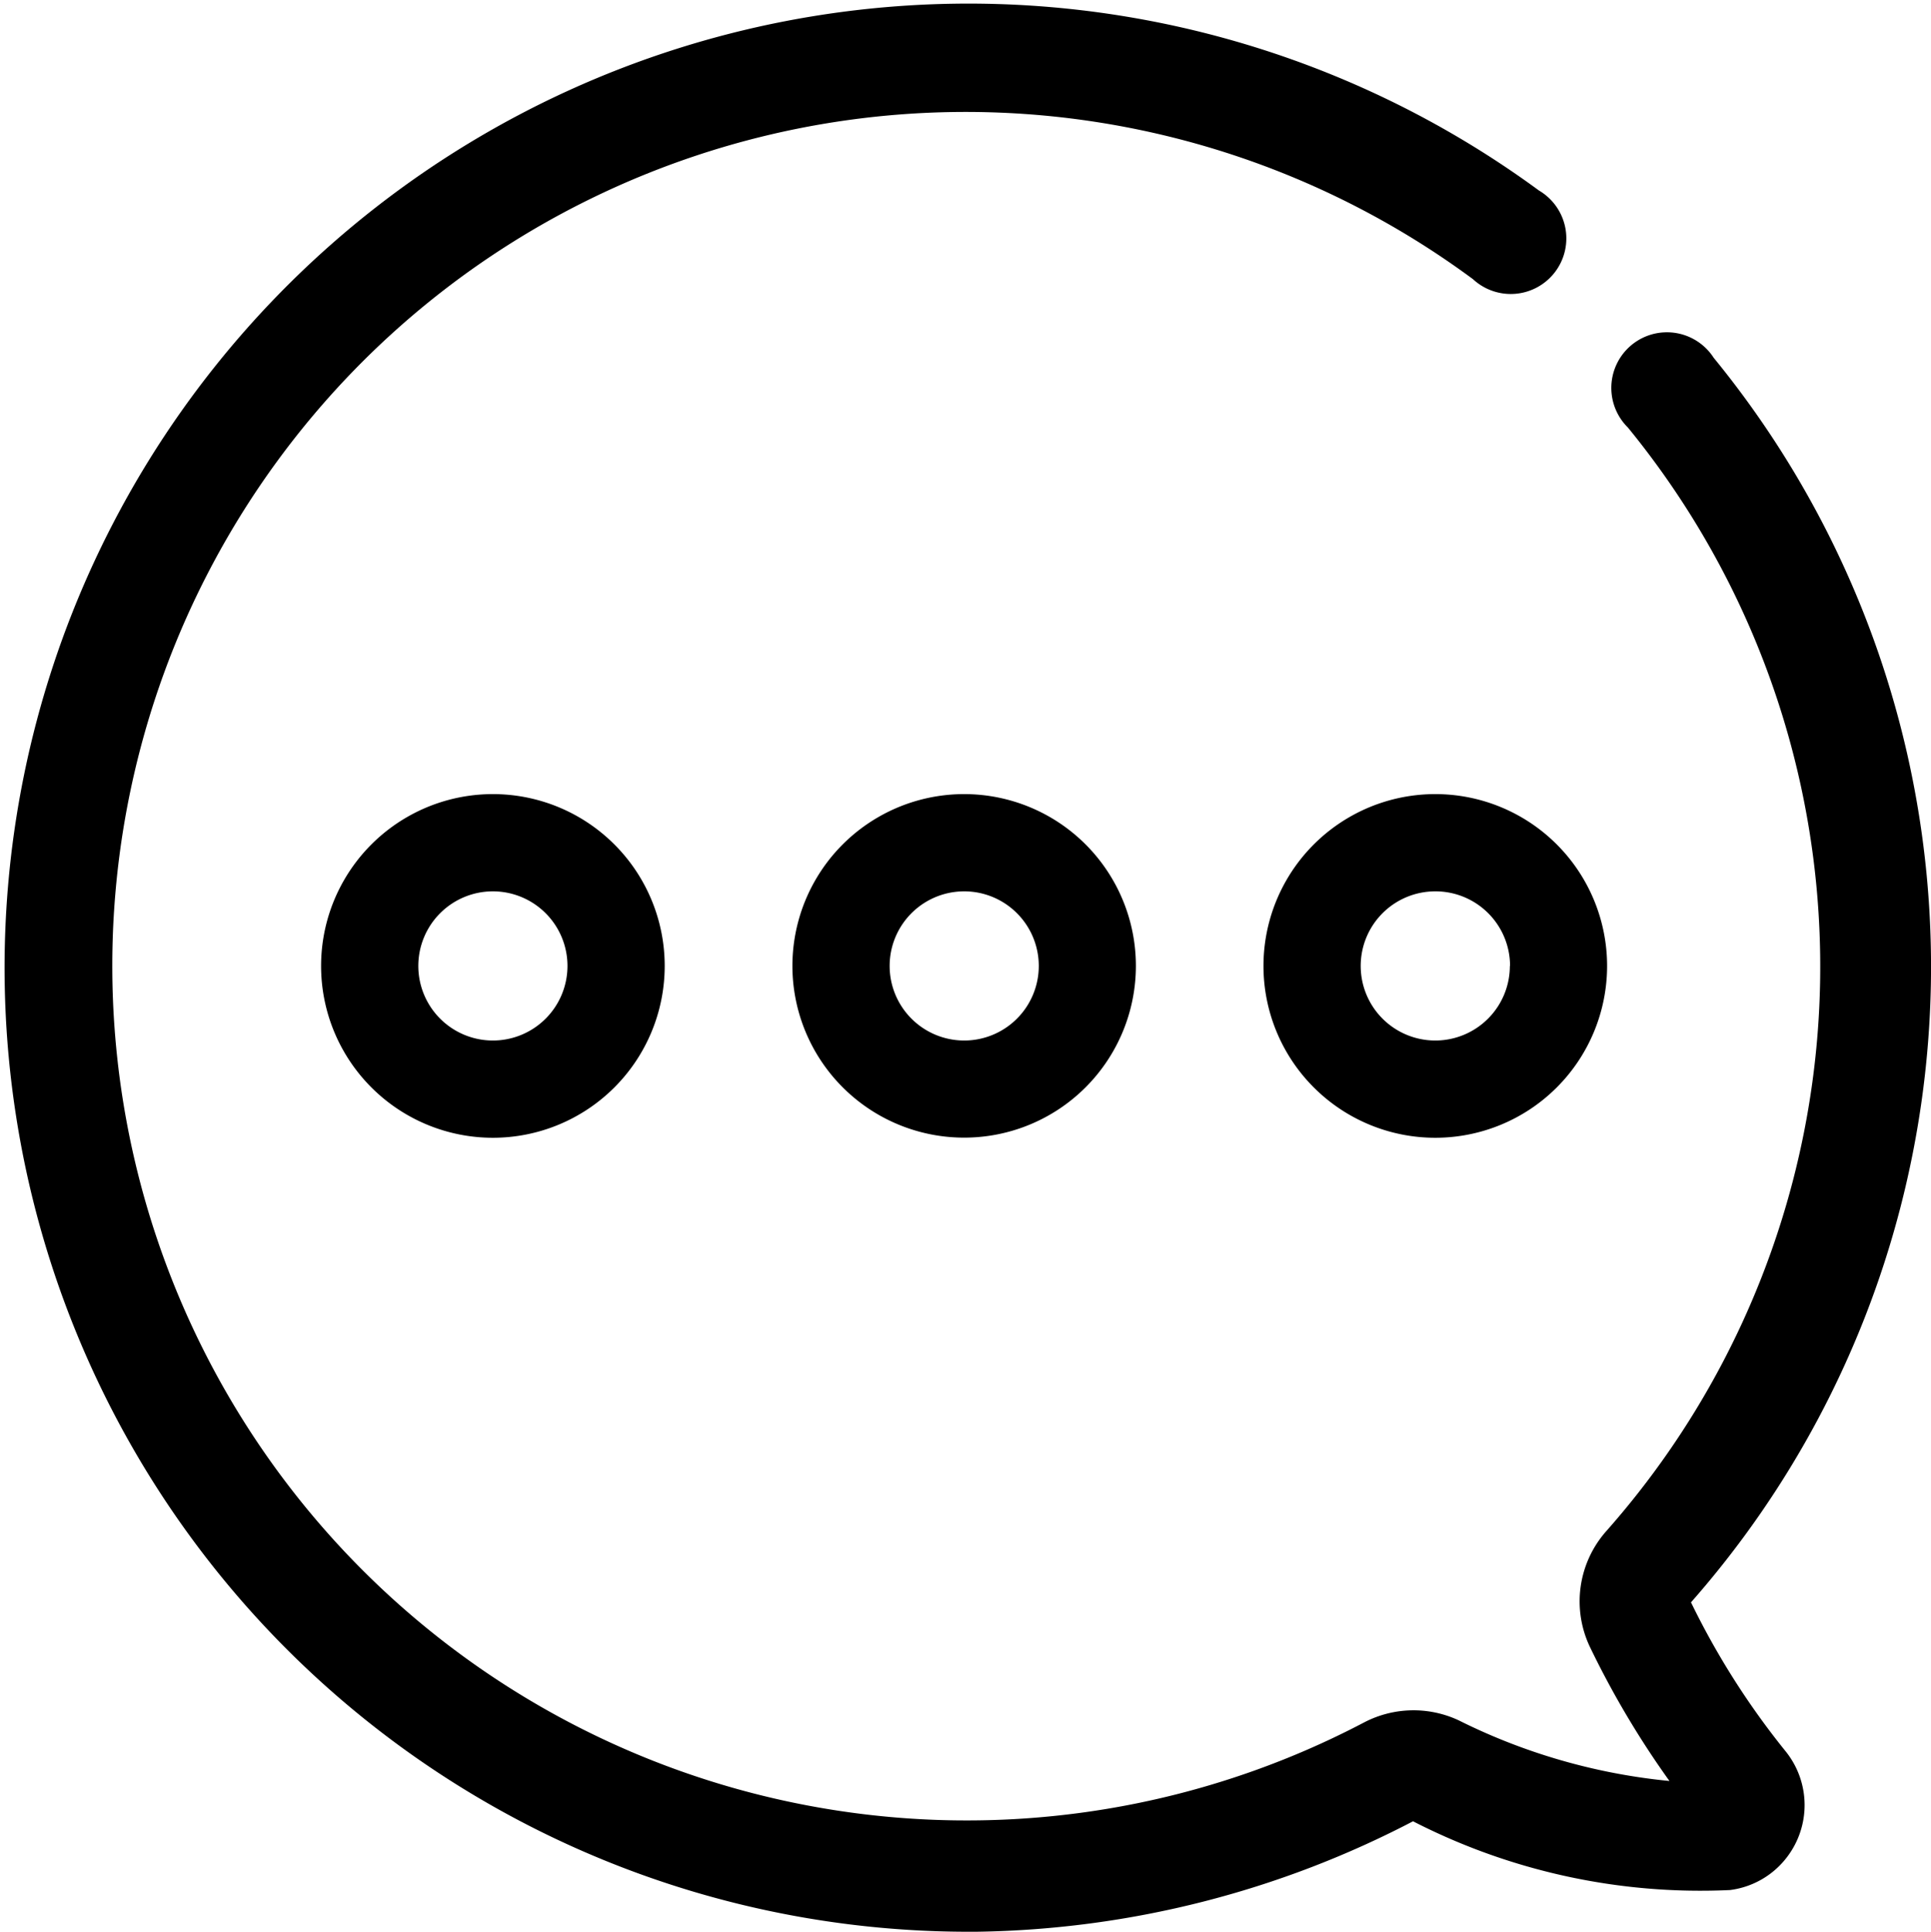
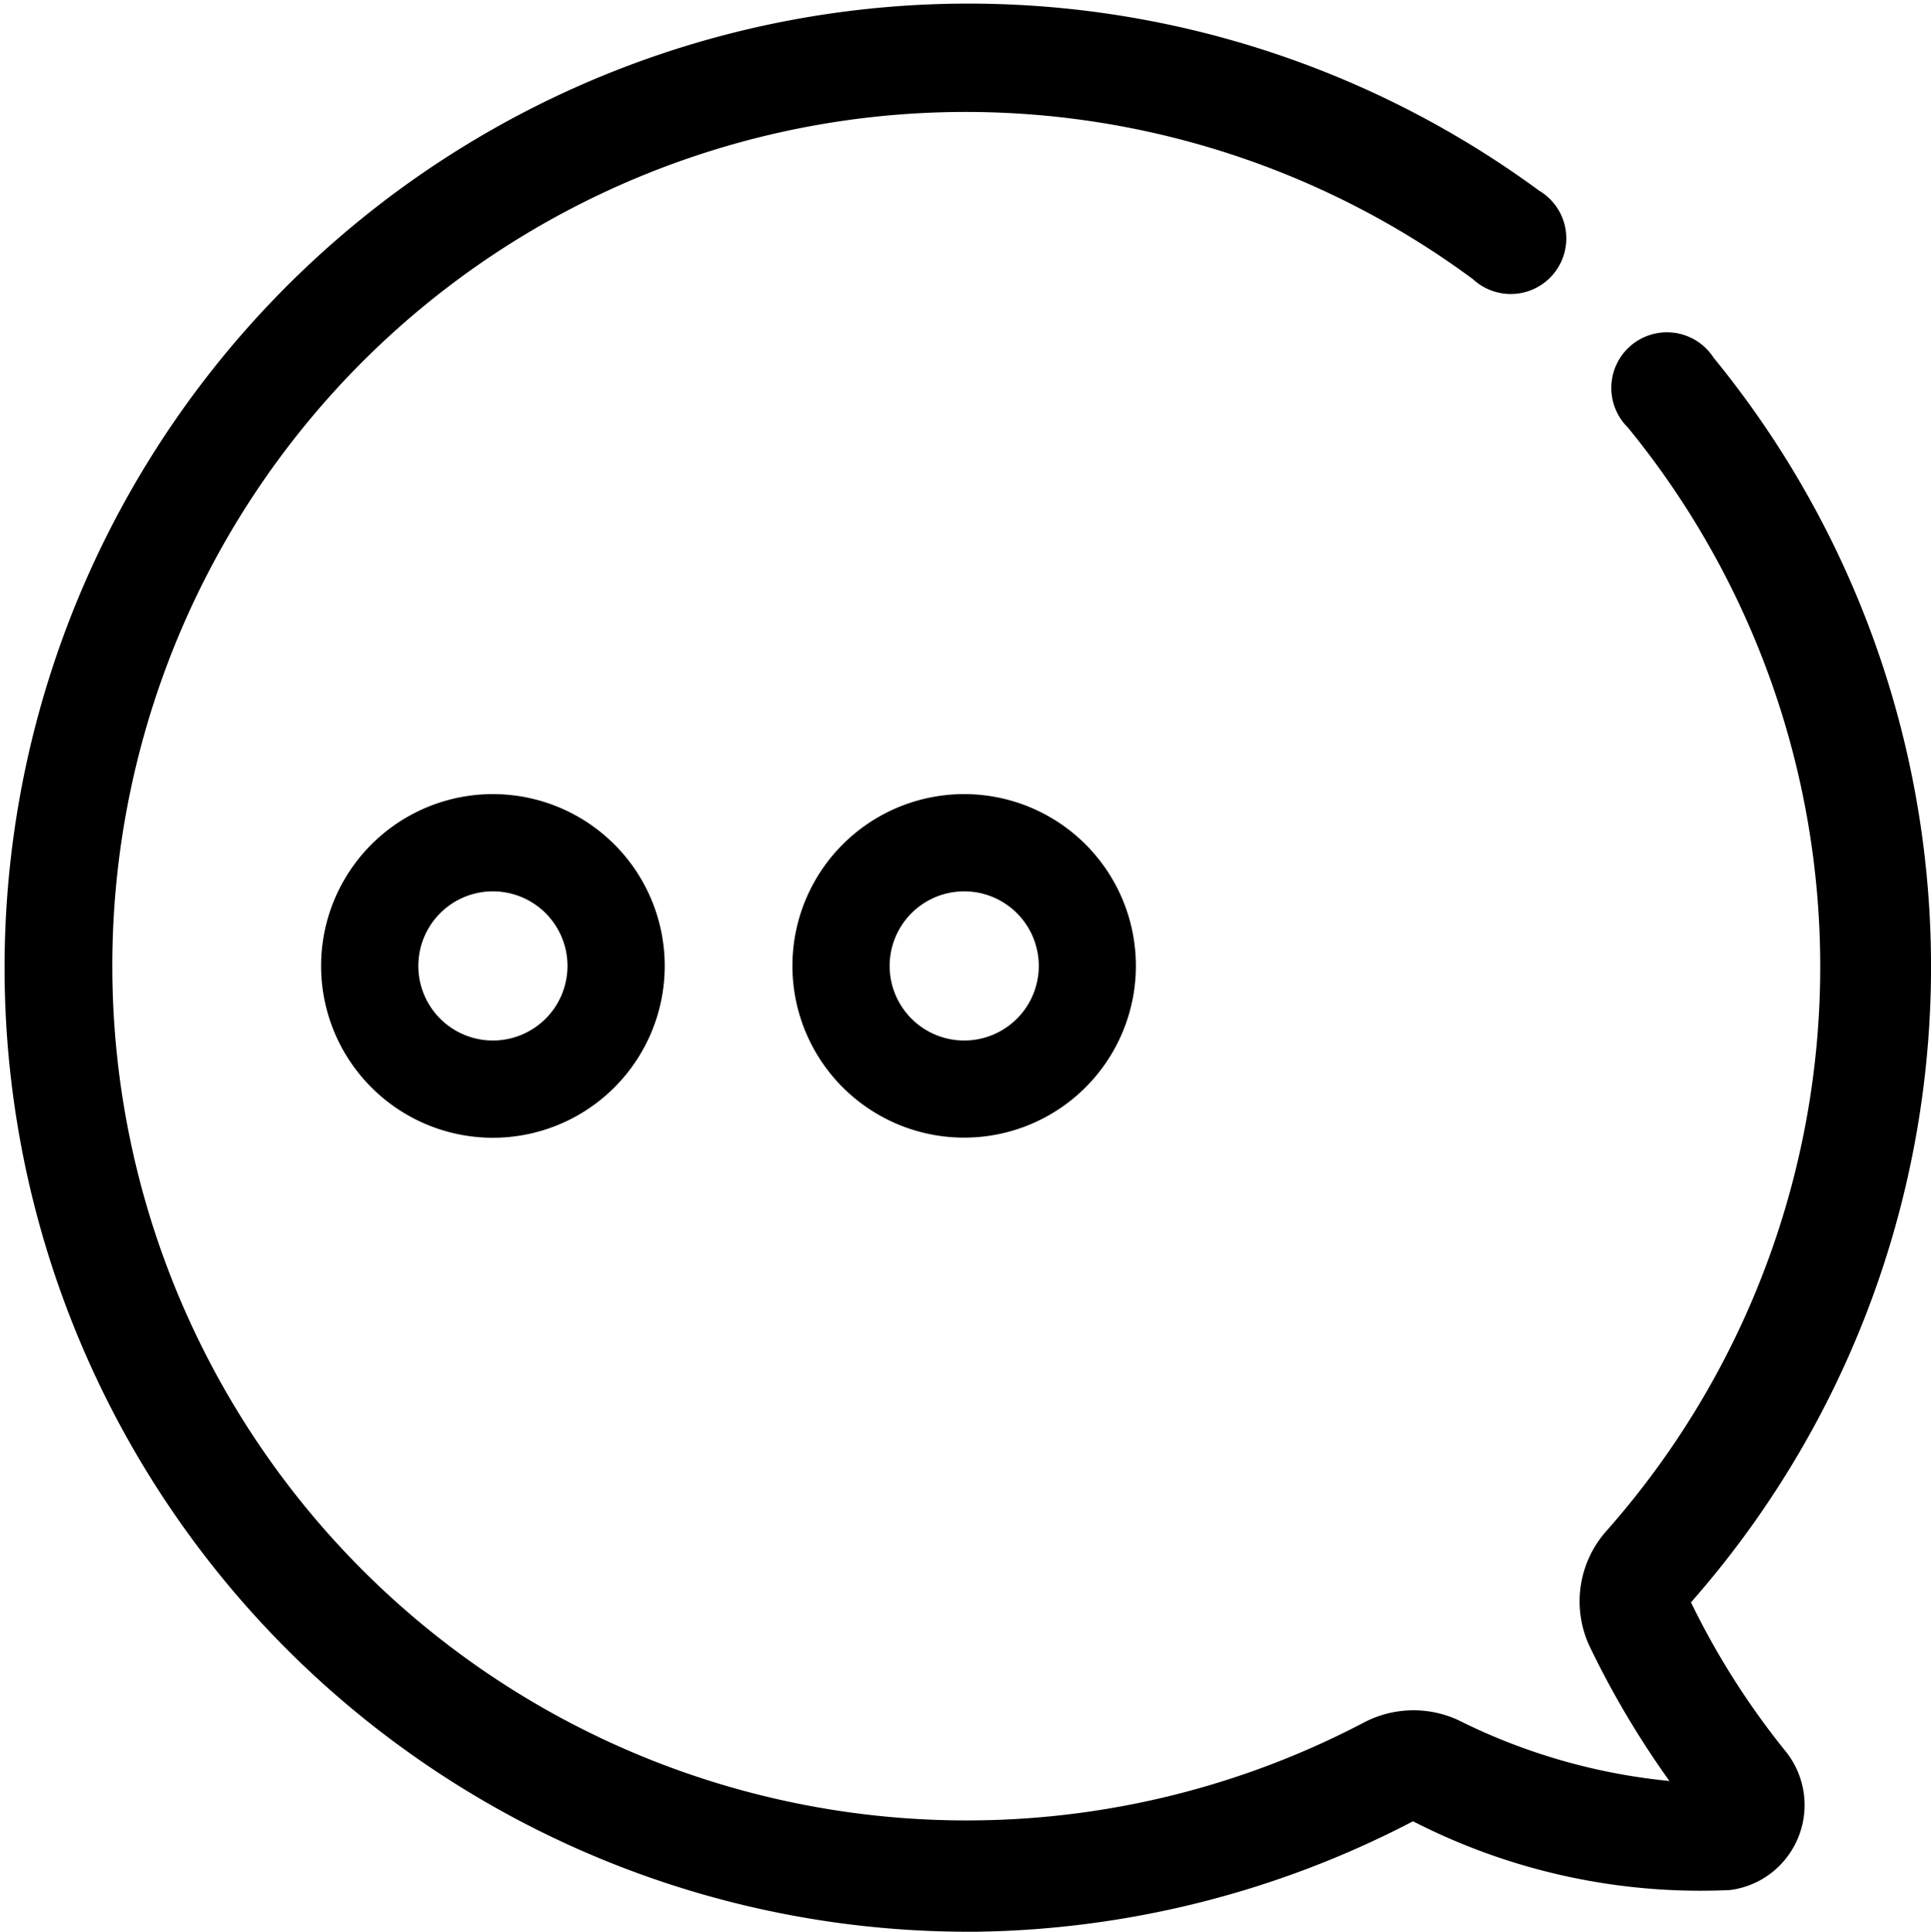
<svg xmlns="http://www.w3.org/2000/svg" width="30.088" height="30.1" viewBox="0 0 30.088 30.1">
  <g transform="translate(0.255 0.25)">
    <path d="M274.876,273.147a1.085,1.085,0,0,0-.018-1.347,12.374,12.374,0,0,1-1.525-2.413l-.011-.033a.184.184,0,0,1,.047-.165,14.731,14.731,0,0,0,.368-19.1l-.01-.014a.616.616,0,0,0-1.041.661.621.621,0,0,0,.091.112l.012.013a13.518,13.518,0,0,1-.34,17.521,1.4,1.4,0,0,0-.216,1.533,13.792,13.792,0,0,0,1.348,2.23l.19.257-.319-.024a9.627,9.627,0,0,1-3.6-.989,1.414,1.414,0,0,0-1.251.031,13.564,13.564,0,0,1-16.018-21.477,13.545,13.545,0,0,1,17.756-1.428l.013.011a.616.616,0,1,0,.731-.982l-.014-.009a14.77,14.77,0,1,0-8.806,26.673l.19,0a14.9,14.9,0,0,0,6.717-1.711.182.182,0,0,1,.16,0,9.557,9.557,0,0,0,4.838,1.062A1.074,1.074,0,0,0,274.876,273.147Z" transform="translate(-247.488 -244.612)" stroke="#000" stroke-width="0.5" />
-     <path d="M380.3,330.125a2.677,2.677,0,1,0,2.677-2.677A2.677,2.677,0,0,0,380.3,330.125Zm3.839,0a1.162,1.162,0,1,1-1.162-1.162A1.162,1.162,0,0,1,384.142,330.125Z" transform="translate(-360.868 -315.326)" />
-     <path d="M330.121,330.125a2.676,2.676,0,1,0,2.676-2.677A2.676,2.676,0,0,0,330.121,330.125Zm3.839,0a1.162,1.162,0,1,1-1.162-1.162A1.162,1.162,0,0,1,333.96,330.125Z" transform="translate(-318.029 -315.326)" />
+     <path d="M330.121,330.125a2.676,2.676,0,1,0,2.676-2.677A2.676,2.676,0,0,0,330.121,330.125m3.839,0a1.162,1.162,0,1,1-1.162-1.162A1.162,1.162,0,0,1,333.96,330.125Z" transform="translate(-318.029 -315.326)" />
    <path d="M279.938,330.125a2.677,2.677,0,1,0,2.677-2.677A2.677,2.677,0,0,0,279.938,330.125Zm3.839,0a1.162,1.162,0,1,1-1.162-1.162A1.162,1.162,0,0,1,283.777,330.125Z" transform="translate(-275.19 -315.326)" />
  </g>
</svg>